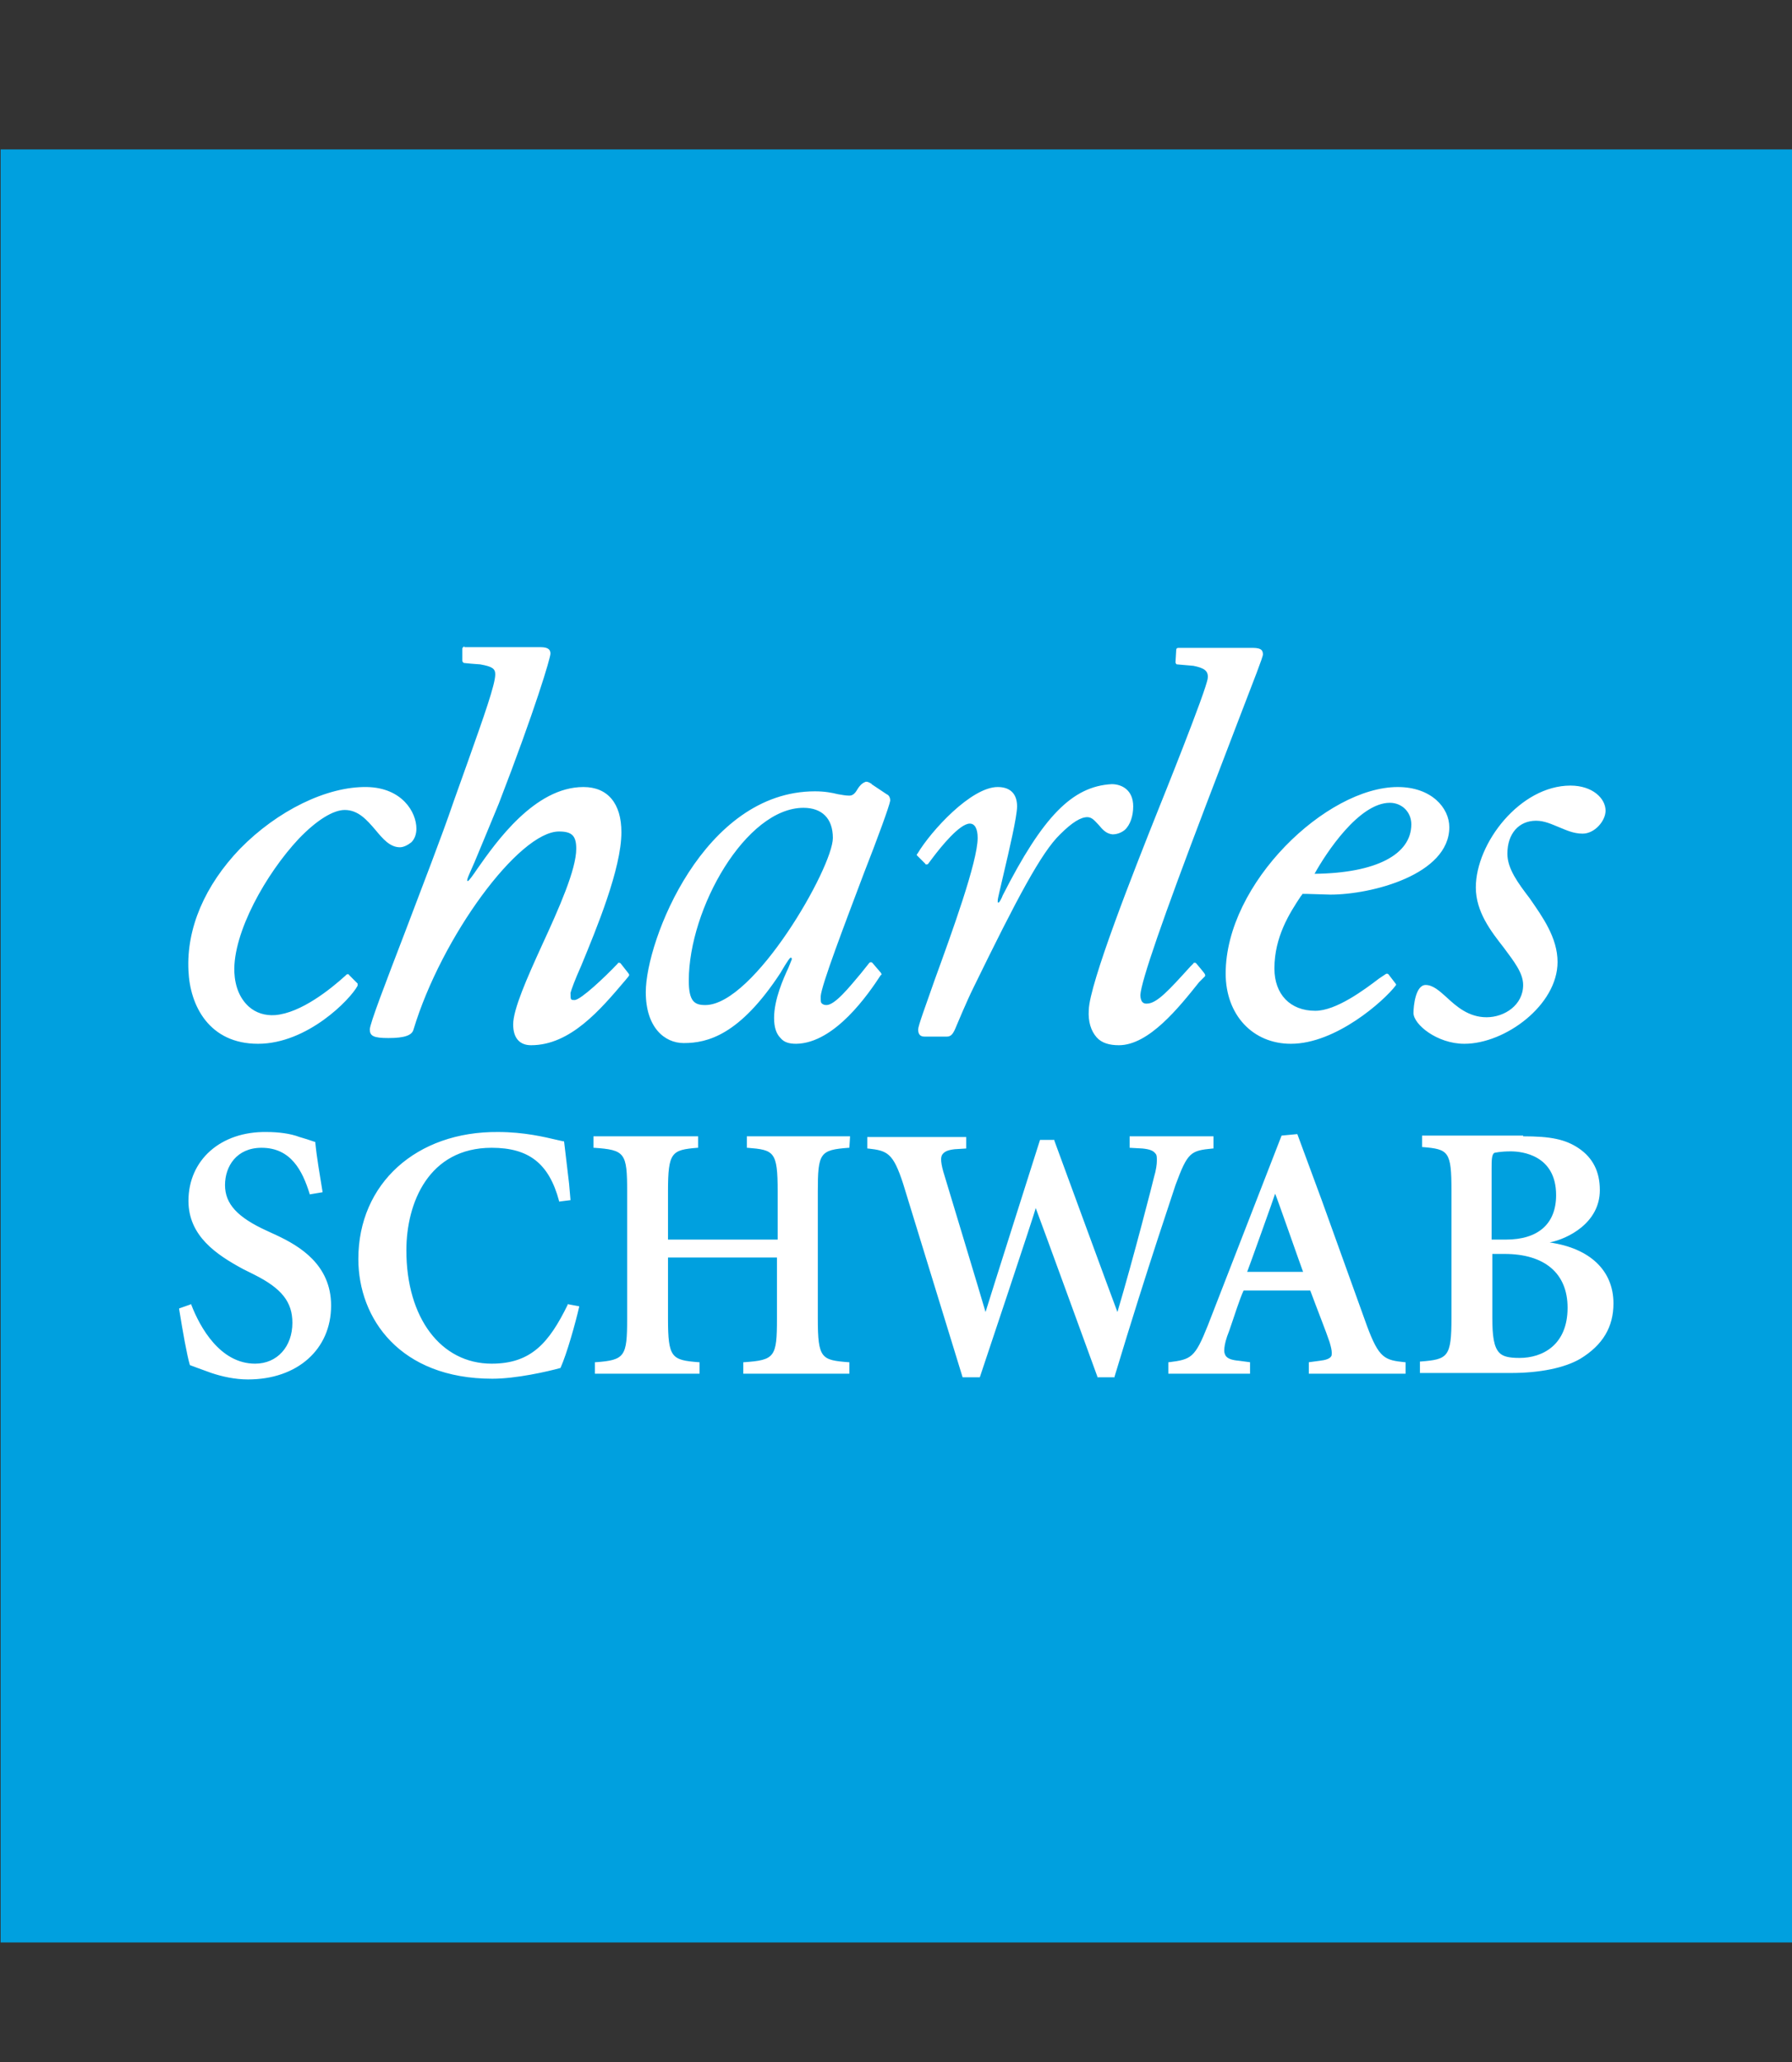
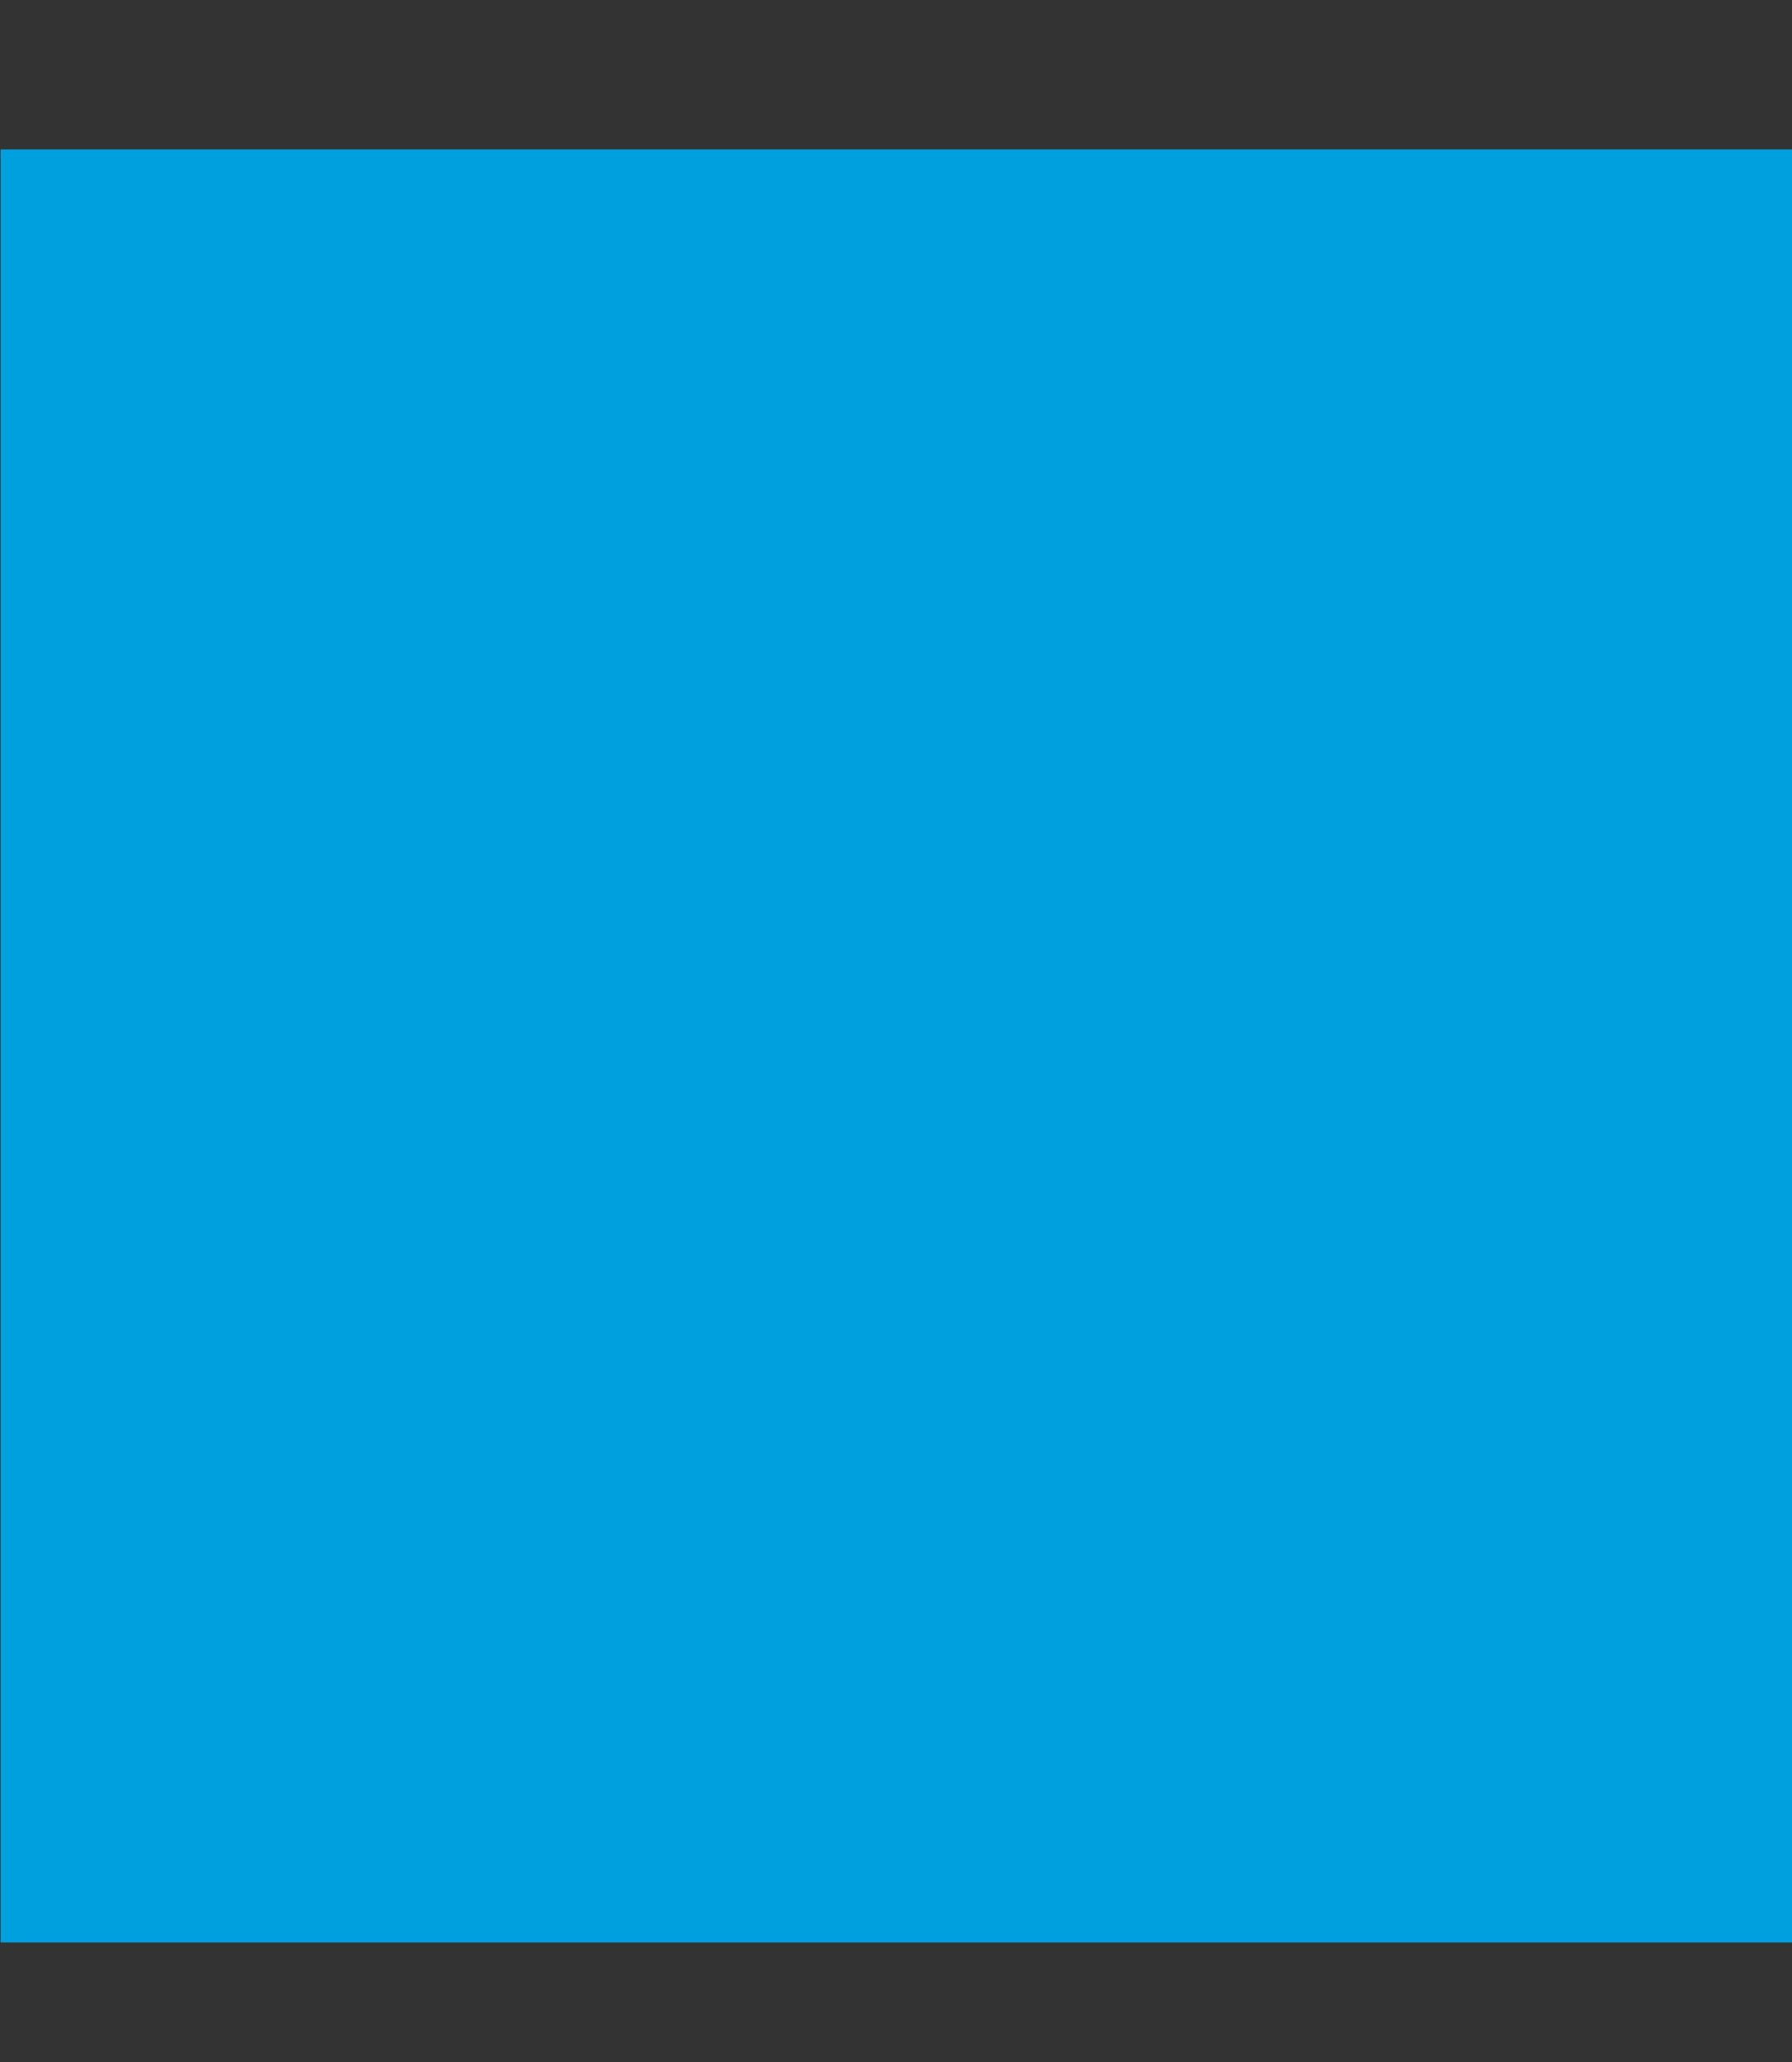
<svg xmlns="http://www.w3.org/2000/svg" width="60" height="69" viewBox="0 0 60 69" fill="none">
  <rect x="0" y="0" width="60" height="69" fill="#333333" stroke="none" />
  <g clip-path="url(#clip0_741_636)">
    <g clip-path="url(#clip1_741_636)">
      <path d="M60.022 5H0.021V65H60.022V5Z" fill="#00A0DF" />
-       <path d="M52.15 32.192C52.15 33.632 50.398 34.928 49.03 34.928C48.118 34.928 47.326 34.28 47.326 33.896C47.326 33.656 47.398 32.96 47.734 32.96C47.974 32.96 48.19 33.152 48.43 33.368C48.766 33.68 49.174 34.04 49.774 34.04C50.374 34.04 50.998 33.632 50.998 32.96C50.998 32.552 50.686 32.168 50.35 31.712C49.918 31.16 49.414 30.512 49.414 29.696C49.414 28.208 50.902 26.288 52.582 26.288C53.326 26.288 53.758 26.72 53.758 27.128C53.758 27.464 53.398 27.896 52.99 27.896C52.678 27.896 52.438 27.776 52.198 27.68C51.958 27.584 51.718 27.464 51.43 27.464C50.854 27.464 50.47 27.896 50.47 28.568C50.47 29.072 50.83 29.552 51.214 30.056C51.646 30.68 52.15 31.376 52.15 32.192ZM15.55 21.632C15.526 21.632 15.478 21.68 15.478 21.704V22.112C15.478 22.136 15.502 22.16 15.526 22.184L15.766 22.208L16.078 22.232C16.486 22.304 16.582 22.376 16.582 22.568C16.582 22.904 16.198 23.984 15.67 25.472L15.19 26.816C14.782 28.016 14.134 29.672 13.582 31.136C12.91 32.888 12.382 34.256 12.382 34.448C12.382 34.664 12.502 34.736 13.006 34.736C13.558 34.736 13.798 34.64 13.846 34.448C14.782 31.352 17.374 27.824 18.718 27.824C19.15 27.824 19.294 27.968 19.294 28.4C19.294 29.096 18.718 30.392 18.142 31.64C17.638 32.744 17.182 33.776 17.182 34.28C17.182 34.736 17.398 34.976 17.782 34.976C19.102 34.976 20.11 33.776 20.926 32.816L21.046 32.672L21.07 32.624L21.046 32.576L20.782 32.24C20.782 32.24 20.758 32.216 20.734 32.216C20.71 32.216 20.686 32.216 20.686 32.24C20.23 32.72 19.462 33.44 19.246 33.464C19.174 33.464 19.15 33.464 19.126 33.44C19.102 33.416 19.102 33.344 19.102 33.224C19.126 33.128 19.246 32.792 19.462 32.312C19.966 31.088 20.806 29.072 20.806 27.848C20.806 26.888 20.35 26.336 19.534 26.336C17.902 26.336 16.606 28.184 15.982 29.072C15.838 29.288 15.694 29.48 15.67 29.48H15.646C15.622 29.432 15.718 29.24 15.886 28.856C16.054 28.448 16.318 27.824 16.702 26.888C17.926 23.72 18.43 22.016 18.43 21.872C18.43 21.68 18.262 21.656 18.07 21.656H15.55V21.632ZM11.974 32.984C11.974 32.96 11.974 32.936 11.974 32.912L11.686 32.624C11.686 32.6 11.662 32.6 11.638 32.6C11.614 32.6 11.614 32.6 11.59 32.624L11.566 32.648C11.062 33.104 10.078 33.896 9.214 33.968C8.878 33.992 8.566 33.896 8.326 33.68C8.038 33.416 7.87 33.032 7.846 32.528C7.798 31.208 8.902 29.24 10.006 28.064C10.606 27.44 11.158 27.104 11.542 27.104C11.998 27.104 12.286 27.44 12.574 27.776C12.814 28.064 13.054 28.352 13.39 28.352C13.51 28.352 13.654 28.28 13.774 28.184C13.894 28.064 13.942 27.896 13.942 27.728C13.942 27.176 13.462 26.36 12.286 26.336C10.942 26.312 9.286 27.128 8.038 28.4C6.862 29.624 6.238 31.064 6.31 32.48C6.358 33.656 7.006 34.928 8.638 34.928C10.294 34.928 11.734 33.44 11.974 32.984ZM33.574 29.96C33.55 30.032 33.454 30.224 33.43 30.2H33.406V30.128C33.406 30.056 33.502 29.696 33.598 29.264C33.79 28.448 34.054 27.32 34.054 26.984C34.054 26.552 33.814 26.336 33.406 26.336C32.518 26.336 31.174 27.8 30.718 28.568L30.694 28.592C30.694 28.616 30.694 28.616 30.718 28.64L30.982 28.904C30.982 28.928 31.006 28.928 31.03 28.928C31.054 28.928 31.078 28.904 31.078 28.904L31.15 28.808L31.222 28.712C31.51 28.328 32.134 27.56 32.47 27.56C32.638 27.56 32.734 27.728 32.734 28.04C32.734 28.832 31.87 31.208 31.294 32.792C30.982 33.68 30.742 34.328 30.742 34.448C30.742 34.616 30.814 34.688 30.958 34.688H31.702C31.846 34.688 31.918 34.592 32.014 34.352C32.014 34.352 32.374 33.488 32.59 33.056C34.054 30.056 34.87 28.52 35.494 27.92C35.902 27.512 36.19 27.344 36.406 27.344C36.574 27.344 36.67 27.488 36.79 27.608C36.91 27.752 37.03 27.896 37.246 27.92C37.39 27.92 37.534 27.872 37.654 27.776C37.846 27.608 37.942 27.296 37.942 26.984C37.942 26.432 37.558 26.24 37.222 26.24C35.902 26.312 34.918 27.32 33.574 29.96ZM28.966 26.168C29.014 26.144 29.086 26.168 29.158 26.216C29.158 26.216 29.182 26.216 29.182 26.24L29.686 26.576C29.806 26.624 29.806 26.768 29.806 26.792C29.782 26.96 29.398 28.016 28.918 29.24C28.294 30.896 27.502 32.96 27.478 33.344C27.478 33.488 27.478 33.56 27.526 33.584C27.55 33.608 27.598 33.632 27.67 33.632C27.958 33.632 28.438 33.032 28.822 32.576L29.11 32.216C29.134 32.192 29.182 32.192 29.206 32.216L29.494 32.552L29.518 32.6C29.518 32.6 29.494 32.648 29.494 32.624C29.086 33.248 27.958 34.904 26.662 34.928C26.422 34.928 26.254 34.88 26.134 34.736C25.99 34.592 25.918 34.376 25.918 34.064C25.918 33.44 26.23 32.744 26.398 32.384L26.494 32.144C26.518 32.096 26.518 32.072 26.494 32.048H26.47C26.422 32.048 26.134 32.552 26.134 32.552C24.766 34.64 23.686 34.904 22.894 34.904C22.246 34.904 21.622 34.376 21.622 33.2C21.622 31.472 23.566 26.48 27.286 26.48C27.622 26.48 27.862 26.528 28.054 26.576C28.198 26.6 28.318 26.624 28.438 26.624C28.582 26.624 28.654 26.504 28.726 26.384C28.774 26.312 28.846 26.216 28.966 26.168ZM23.062 32.816C23.062 33.512 23.254 33.632 23.614 33.632C25.246 33.632 27.886 29.024 27.886 28.04C27.886 27.392 27.526 27.032 26.902 27.032C24.982 27.032 23.062 30.392 23.062 32.816ZM41.038 32.576C41.038 29.552 44.422 26.336 46.798 26.336C47.926 26.336 48.526 27.032 48.526 27.68C48.526 29.264 45.934 29.936 44.542 29.936L43.75 29.912C43.75 29.912 43.63 29.912 43.606 29.912C43.606 29.936 43.558 29.984 43.558 29.984C43.174 30.56 42.67 31.352 42.67 32.408C42.67 33.272 43.198 33.824 44.038 33.824C44.734 33.824 45.67 33.128 46.174 32.744L46.39 32.6C46.414 32.576 46.462 32.576 46.486 32.6L46.726 32.912C46.75 32.936 46.75 32.96 46.726 32.984C46.342 33.488 44.734 34.928 43.222 34.928C41.95 34.928 41.038 33.968 41.038 32.576ZM46.534 26.864C45.502 26.864 44.398 28.544 44.014 29.24C46.078 29.216 47.254 28.592 47.254 27.584C47.254 27.176 46.942 26.864 46.534 26.864ZM40.342 32.672C40.366 32.648 40.342 32.6 40.342 32.6C40.342 32.576 40.054 32.24 40.054 32.24C40.03 32.216 40.03 32.216 40.006 32.216C39.982 32.216 39.958 32.216 39.958 32.24L39.862 32.336C39.142 33.128 38.734 33.584 38.398 33.584C38.35 33.584 38.302 33.584 38.254 33.536C38.206 33.488 38.182 33.392 38.182 33.296C38.206 32.84 38.926 30.752 40.39 26.912L41.446 24.152C41.998 22.712 42.286 21.992 42.286 21.896C42.286 21.824 42.262 21.776 42.238 21.752C42.19 21.704 42.094 21.68 41.95 21.68H39.454C39.406 21.68 39.382 21.704 39.382 21.752L39.358 22.16C39.358 22.184 39.382 22.232 39.406 22.232L39.958 22.28C40.318 22.352 40.462 22.448 40.438 22.688C40.414 23.048 38.806 27.032 38.806 27.032C37.942 29.192 36.478 32.912 36.454 33.8C36.43 34.184 36.526 34.496 36.718 34.712C36.886 34.904 37.15 34.976 37.462 34.976C38.47 34.976 39.478 33.704 40.15 32.864L40.342 32.672ZM6.31 40.184C6.31 41.36 7.246 41.984 8.134 42.464L8.518 42.656C9.43 43.112 9.79 43.568 9.79 44.264C9.79 45.056 9.286 45.632 8.542 45.632C7.366 45.632 6.694 44.408 6.406 43.664V43.64L5.998 43.784V43.808C6.118 44.552 6.262 45.368 6.358 45.68L6.55 45.752L7.078 45.944C7.438 46.064 7.87 46.16 8.302 46.16C9.958 46.16 11.086 45.152 11.086 43.688C11.086 42.32 10.03 41.696 9.262 41.336L8.95 41.192C7.942 40.736 7.534 40.28 7.534 39.656C7.534 39.032 7.918 38.408 8.758 38.408C9.742 38.408 10.126 39.176 10.366 39.944V39.968L10.798 39.896V39.872C10.702 39.272 10.606 38.744 10.558 38.24V38.216L10.27 38.12L10.03 38.048C9.718 37.928 9.31 37.88 8.926 37.88C7.39 37.856 6.31 38.816 6.31 40.184ZM11.998 42.128C11.998 44.12 13.39 46.136 16.486 46.136C17.278 46.136 18.334 45.896 18.766 45.776C18.982 45.296 19.27 44.264 19.39 43.736V43.712L19.006 43.64V43.664C18.382 44.936 17.782 45.632 16.462 45.632C14.758 45.632 13.606 44.096 13.606 41.84C13.606 40.256 14.35 38.408 16.462 38.408C17.71 38.408 18.382 38.936 18.718 40.184V40.208L19.102 40.16L19.054 39.608L18.886 38.192H18.862L18.646 38.144C18.238 38.048 17.542 37.88 16.678 37.88C13.942 37.856 11.998 39.608 11.998 42.128ZM28.462 38.024H25.006V38.408H25.03C25.918 38.48 26.038 38.528 26.038 39.872V41.48H22.366V39.872C22.366 38.552 22.486 38.48 23.35 38.408H23.374V38.024H19.87V38.408H19.894C20.926 38.48 20.998 38.576 20.998 39.872V44.12C20.998 45.392 20.926 45.512 19.942 45.584H19.918V45.968H23.422V45.584H23.398C22.486 45.512 22.366 45.44 22.366 44.12V42.08H26.014V44.12C26.014 45.416 25.942 45.512 24.91 45.584H24.886V45.968H28.438V45.584H28.414C27.502 45.512 27.382 45.464 27.382 44.12V39.872C27.382 38.576 27.454 38.48 28.414 38.408H28.438L28.462 38.024ZM40.63 38.024H37.822V38.408L38.254 38.432C38.494 38.456 38.614 38.504 38.686 38.6C38.734 38.648 38.734 38.72 38.734 38.84C38.734 38.96 38.71 39.152 38.638 39.392C38.614 39.512 37.942 42.128 37.414 43.904C37.318 43.664 35.302 38.168 35.302 38.168V38.144H34.822C34.822 38.144 33.022 43.808 32.998 43.904C32.926 43.64 31.582 39.2 31.582 39.2C31.534 39.032 31.51 38.888 31.51 38.792C31.51 38.72 31.534 38.648 31.558 38.624C31.63 38.528 31.75 38.48 31.966 38.456L32.35 38.432V38.408V38.048H29.038V38.432H29.062C29.71 38.504 29.902 38.576 30.238 39.608L32.23 46.088H32.806C32.806 46.088 34.678 40.496 34.678 40.424C34.774 40.664 36.742 46.064 36.742 46.064V46.088H37.318V46.064C38.446 42.32 39.358 39.68 39.358 39.656C39.766 38.552 39.862 38.504 40.606 38.432H40.63V38.024ZM42.694 39.944C42.694 39.968 41.782 42.512 41.758 42.56H43.63C43.606 42.512 42.718 39.968 42.694 39.944ZM45.766 44.36C46.174 45.464 46.366 45.512 47.038 45.584H47.062V45.968H43.822V45.584L44.182 45.536C44.398 45.512 44.518 45.464 44.566 45.392C44.59 45.368 44.59 45.32 44.59 45.272C44.59 45.176 44.566 45.08 44.518 44.912C44.398 44.552 44.11 43.832 43.87 43.184H41.638C41.494 43.496 41.326 44.048 41.158 44.528L41.086 44.72C41.014 44.936 40.99 45.08 40.99 45.2C40.99 45.272 41.014 45.32 41.038 45.368C41.11 45.464 41.23 45.512 41.494 45.536L41.854 45.584V45.968H39.118V45.584H39.142C39.886 45.488 40.006 45.44 40.438 44.36L42.91 38L43.414 37.952H43.438L44.254 40.16L45.766 44.36ZM49.966 41.48H50.422C51.502 41.48 52.102 40.952 52.102 39.992C52.102 38.648 50.95 38.528 50.59 38.528C50.206 38.528 50.062 38.576 50.038 38.576C49.942 38.624 49.942 38.84 49.942 39.104V41.48H49.966ZM50.998 38.024C51.91 38.024 52.414 38.12 52.87 38.432C53.326 38.744 53.566 39.2 53.566 39.824C53.566 40.928 52.486 41.456 51.886 41.576C53.23 41.768 54.022 42.512 54.022 43.616C54.022 44.408 53.662 45.008 52.918 45.464C52.39 45.776 51.55 45.944 50.59 45.944H47.542V45.56H47.566C48.478 45.488 48.598 45.416 48.598 44.096V39.848C48.598 38.528 48.502 38.456 47.638 38.384H47.614V38H47.638H50.998V38.024ZM49.966 41.96V44.096C49.966 44.696 50.014 45.08 50.206 45.272C50.326 45.392 50.518 45.44 50.878 45.44C51.646 45.44 52.486 45.008 52.486 43.76C52.486 42.608 51.718 41.96 50.374 41.96H49.966Z" fill="white" />
    </g>
  </g>
  <defs>
    <clipPath id="clip0_741_636">
      <rect width="60" height="60" fill="white" transform="translate(0 5)" />
    </clipPath>
    <clipPath id="clip1_741_636">
      <rect width="60" height="60" fill="white" transform="translate(0.021 5)" />
    </clipPath>
  </defs>
</svg>